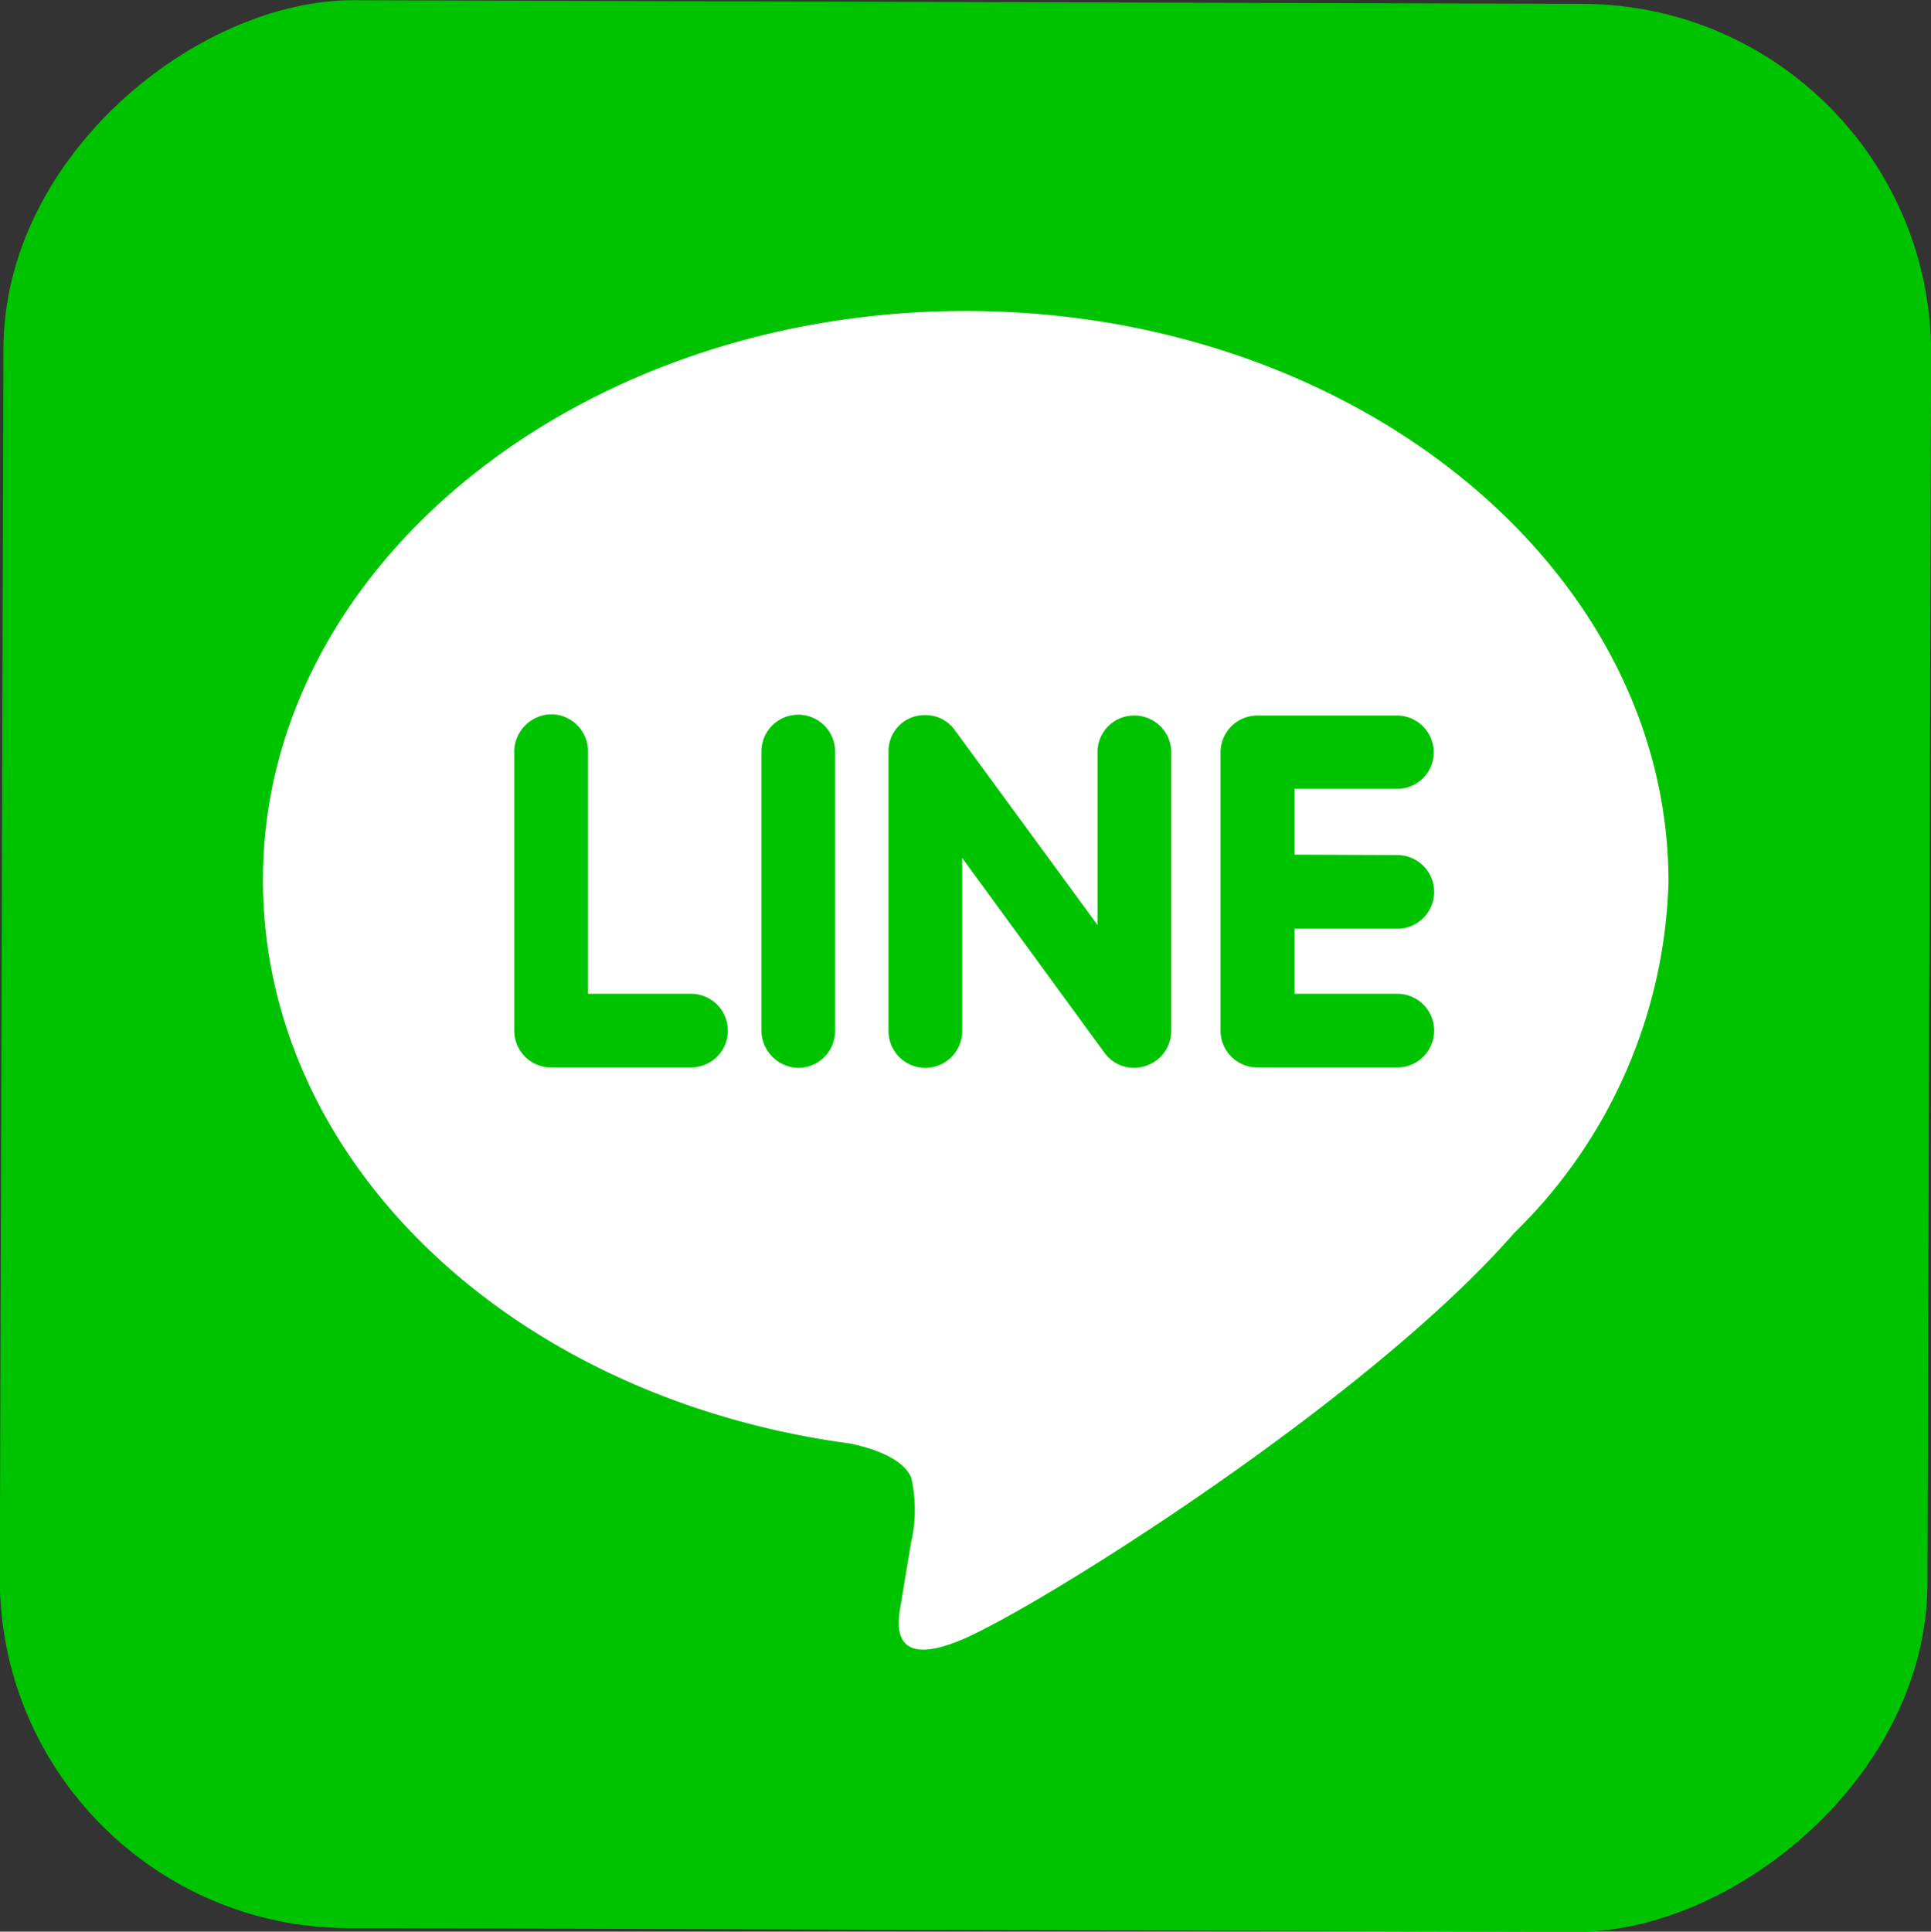
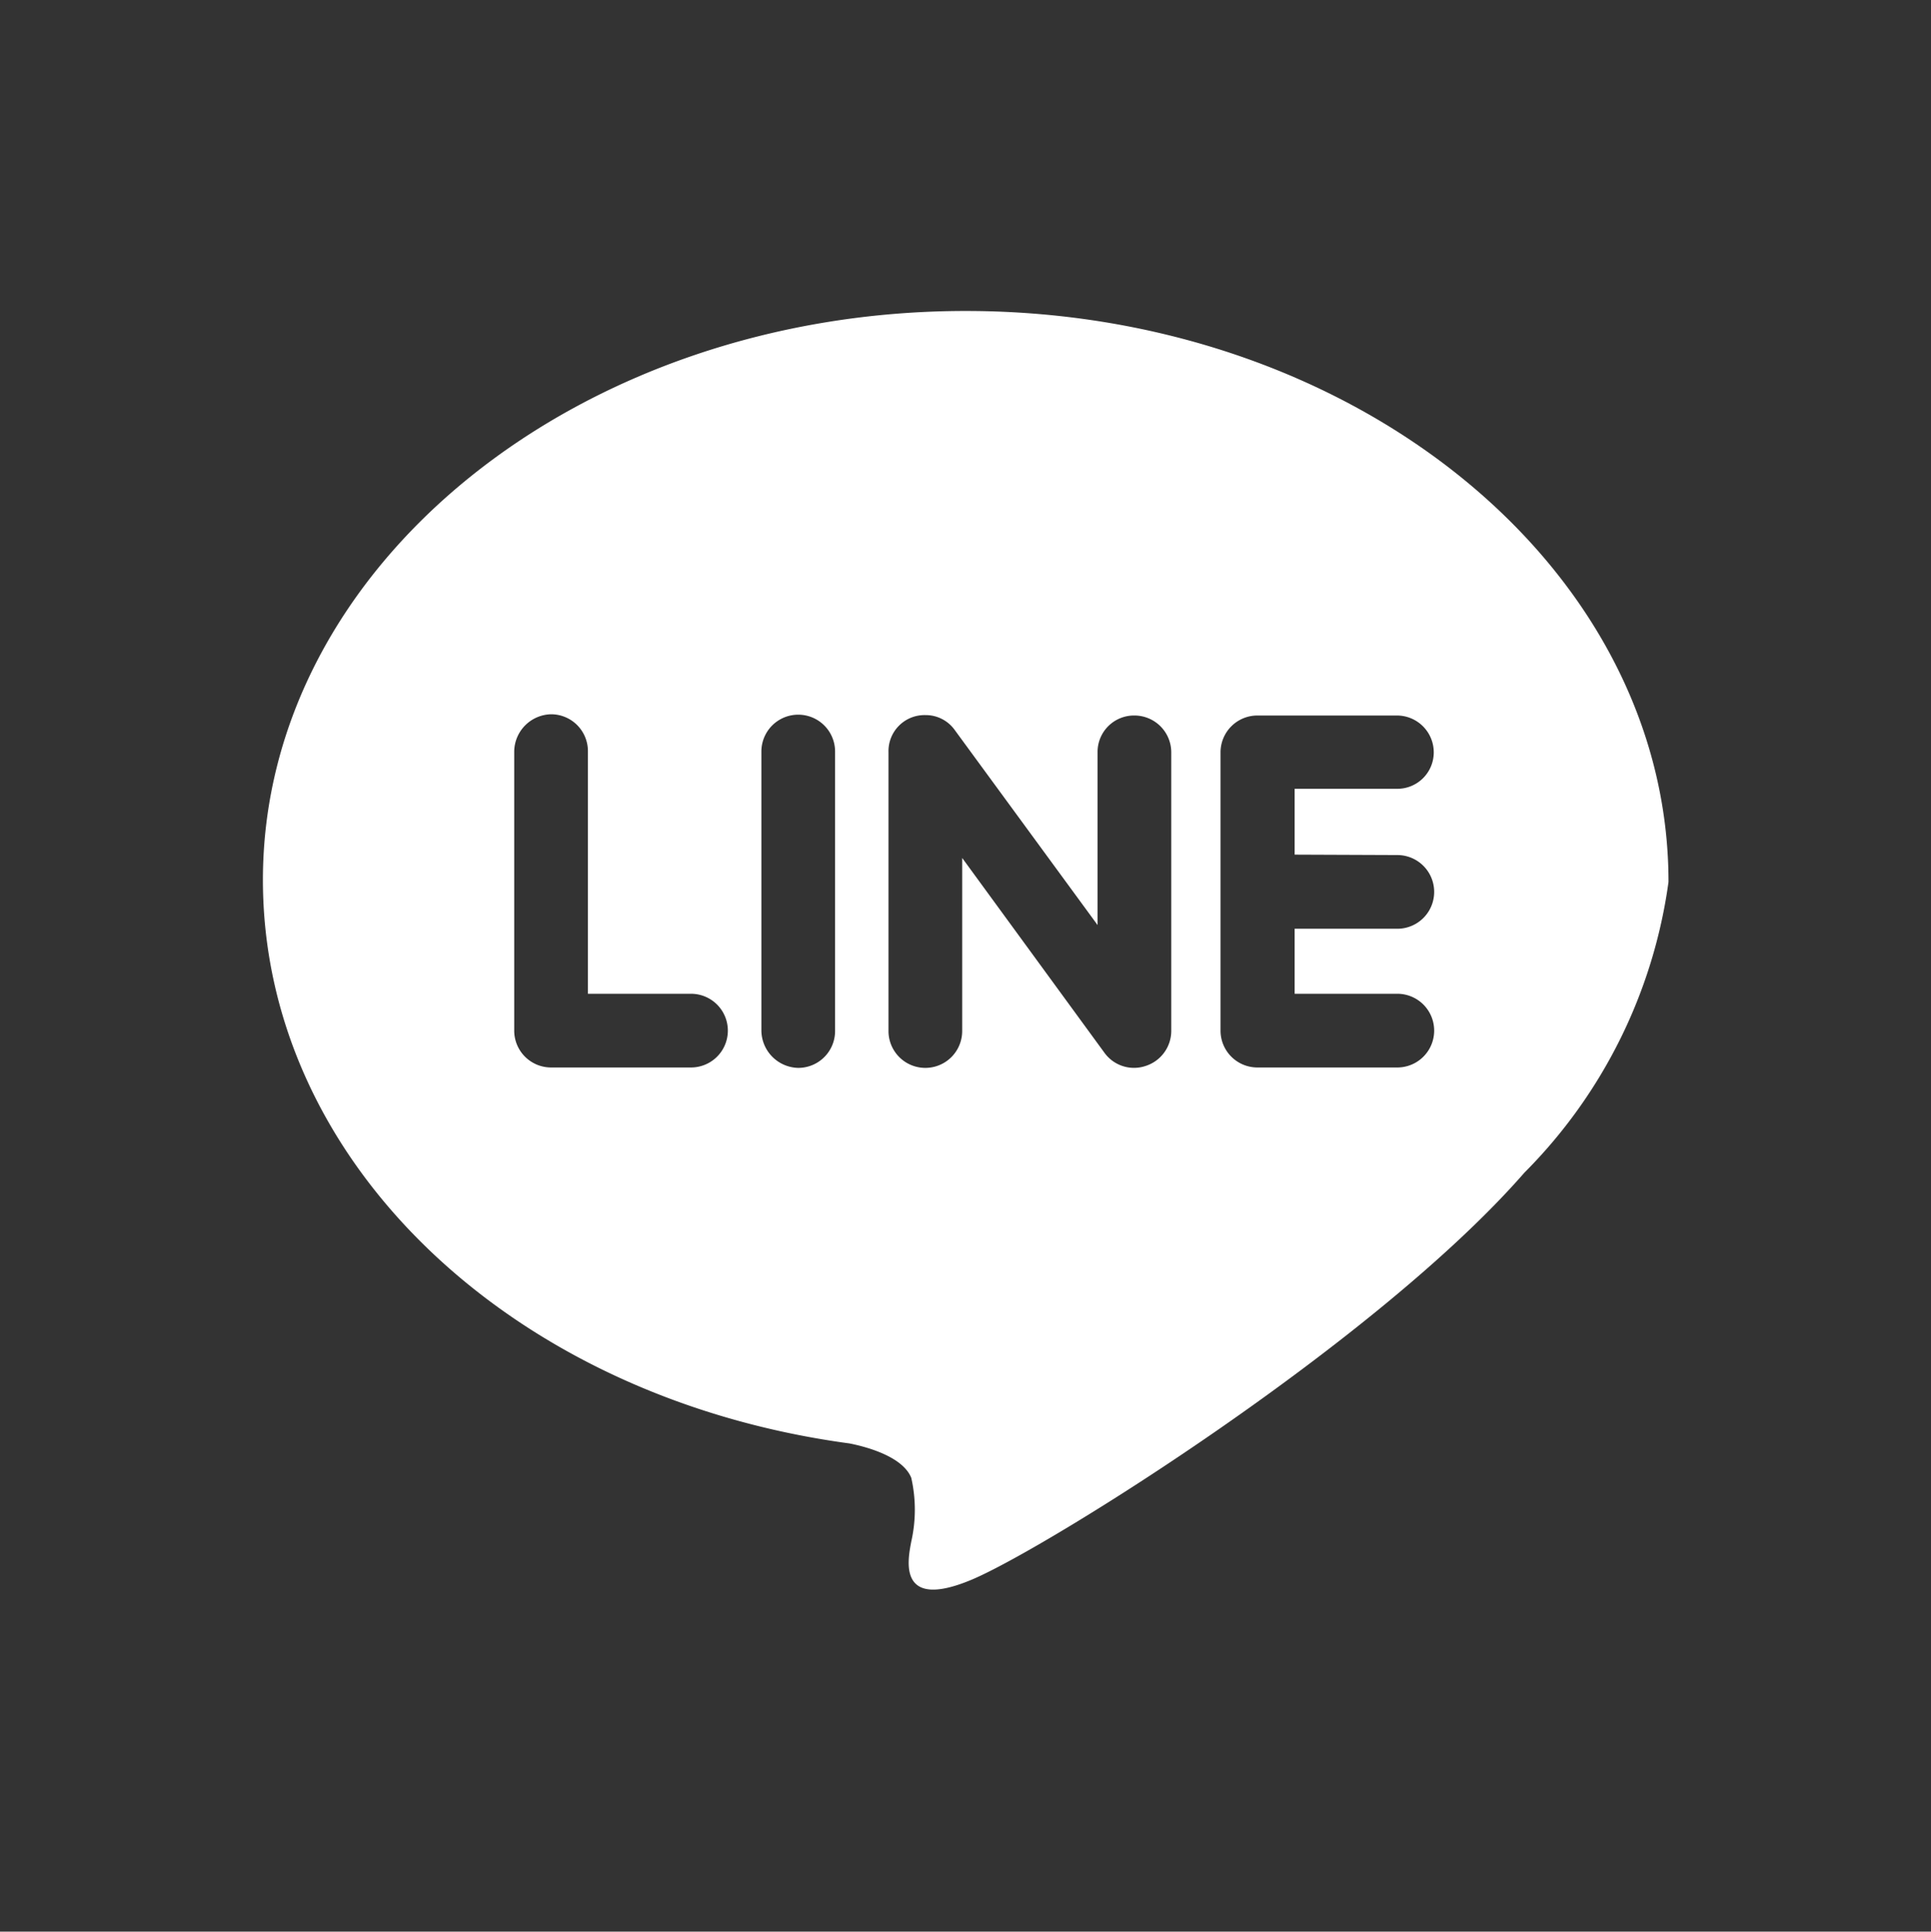
<svg xmlns="http://www.w3.org/2000/svg" viewBox="0 0 46.64 46.65">
  <rect x="0" y="0" width="46.64" height="46.65" fill="#333333" stroke="none" />
  <defs>
    <style>.cls-1{fill:#00c300;}.cls-2{fill:#fff;}</style>
  </defs>
  <title>資產 3</title>
  <g id="圖層_2" data-name="圖層 2">
    <g id="設計">
-       <rect class="cls-1" x="0.04" y="0.04" width="46.56" height="46.56" rx="8.44" transform="translate(-0.07 46.58) rotate(-89.83)" />
-       <path class="cls-2" d="M40.3,21.3c0-7.59-7.59-13.78-16.95-13.79s-17,6.15-17,13.74c0,6.8,6,12.51,14.17,13.61.55.11,1.3.36,1.49.83a3.48,3.48,0,0,1,0,1.54s-.2,1.19-.24,1.45c-.08.43-.35,1.68,1.46.92s9.78-5.74,13.35-9.83h0A12.31,12.31,0,0,0,40.3,21.3ZM16.68,25.78H13.31a.89.89,0,0,1-.89-.9V18.14a.91.91,0,0,1,.9-.89.89.89,0,0,1,.88.9V24h2.49a.89.89,0,0,1,0,1.78Zm3.49-.88a.89.89,0,0,1-.89.89.91.91,0,0,1-.89-.9V18.15a.89.89,0,1,1,1.78,0Zm8.12,0a.89.89,0,0,1-.61.84.88.88,0,0,1-1-.31l-3.44-4.71V24.9a.89.89,0,0,1-1.78,0V18.16a.87.87,0,0,1,.89-.89.86.86,0,0,1,.71.36l3.45,4.71V18.16a.88.88,0,0,1,.89-.88.89.89,0,0,1,.89.89Zm5.46-4.25a.89.89,0,0,1,0,1.78H31.27V24h2.48a.89.89,0,1,1,0,1.78H30.37a.89.89,0,0,1-.89-.89V21.54h0V18.17h0a.89.89,0,0,1,.89-.89h3.37a.89.89,0,0,1,.89.89.88.88,0,0,1-.89.88H31.27v1.59Z" />
+       <path class="cls-2" d="M40.3,21.3c0-7.59-7.59-13.78-16.95-13.79s-17,6.15-17,13.74c0,6.8,6,12.51,14.17,13.61.55.11,1.3.36,1.49.83a3.48,3.48,0,0,1,0,1.54c-.08.43-.35,1.68,1.46.92s9.78-5.74,13.35-9.83h0A12.31,12.31,0,0,0,40.3,21.3ZM16.68,25.78H13.31a.89.89,0,0,1-.89-.9V18.14a.91.91,0,0,1,.9-.89.89.89,0,0,1,.88.9V24h2.49a.89.89,0,0,1,0,1.78Zm3.49-.88a.89.89,0,0,1-.89.89.91.91,0,0,1-.89-.9V18.15a.89.89,0,1,1,1.78,0Zm8.12,0a.89.89,0,0,1-.61.84.88.88,0,0,1-1-.31l-3.44-4.71V24.9a.89.89,0,0,1-1.78,0V18.16a.87.87,0,0,1,.89-.89.86.86,0,0,1,.71.36l3.45,4.71V18.16a.88.88,0,0,1,.89-.88.89.89,0,0,1,.89.89Zm5.46-4.25a.89.89,0,0,1,0,1.78H31.27V24h2.48a.89.89,0,1,1,0,1.78H30.37a.89.89,0,0,1-.89-.89V21.54h0V18.17h0a.89.89,0,0,1,.89-.89h3.37a.89.89,0,0,1,.89.89.88.88,0,0,1-.89.88H31.27v1.59Z" />
    </g>
  </g>
</svg>